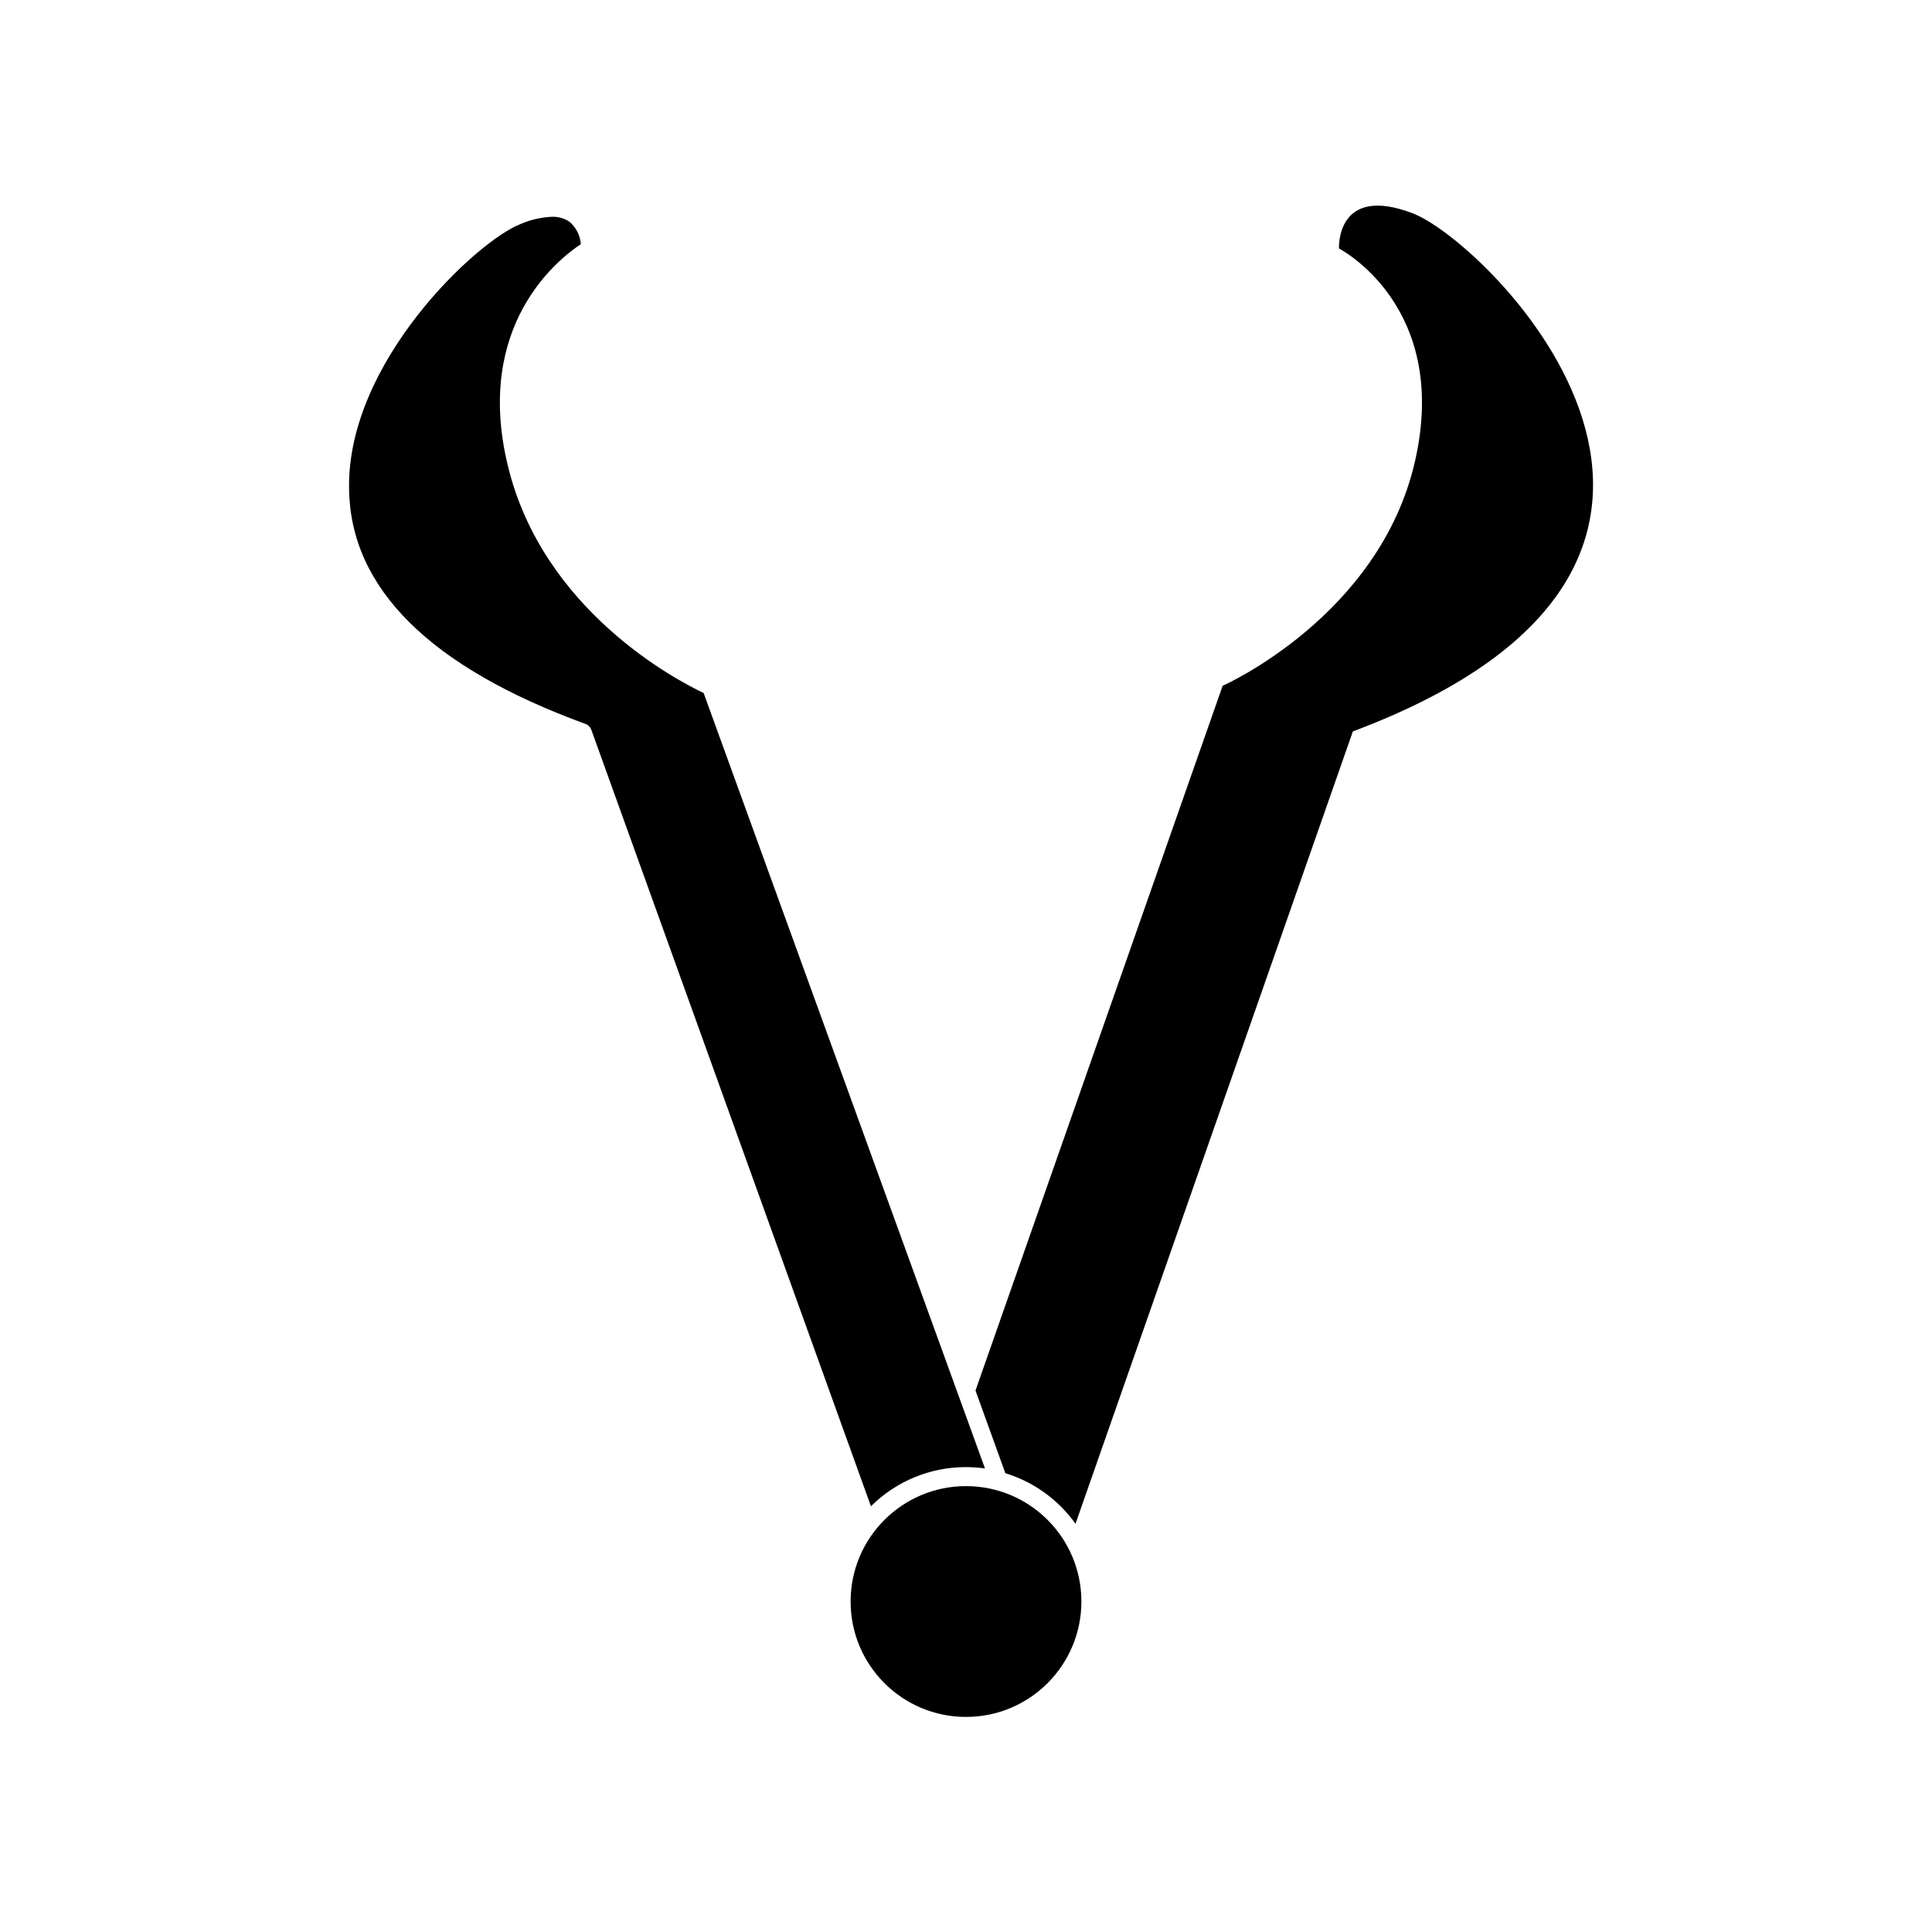
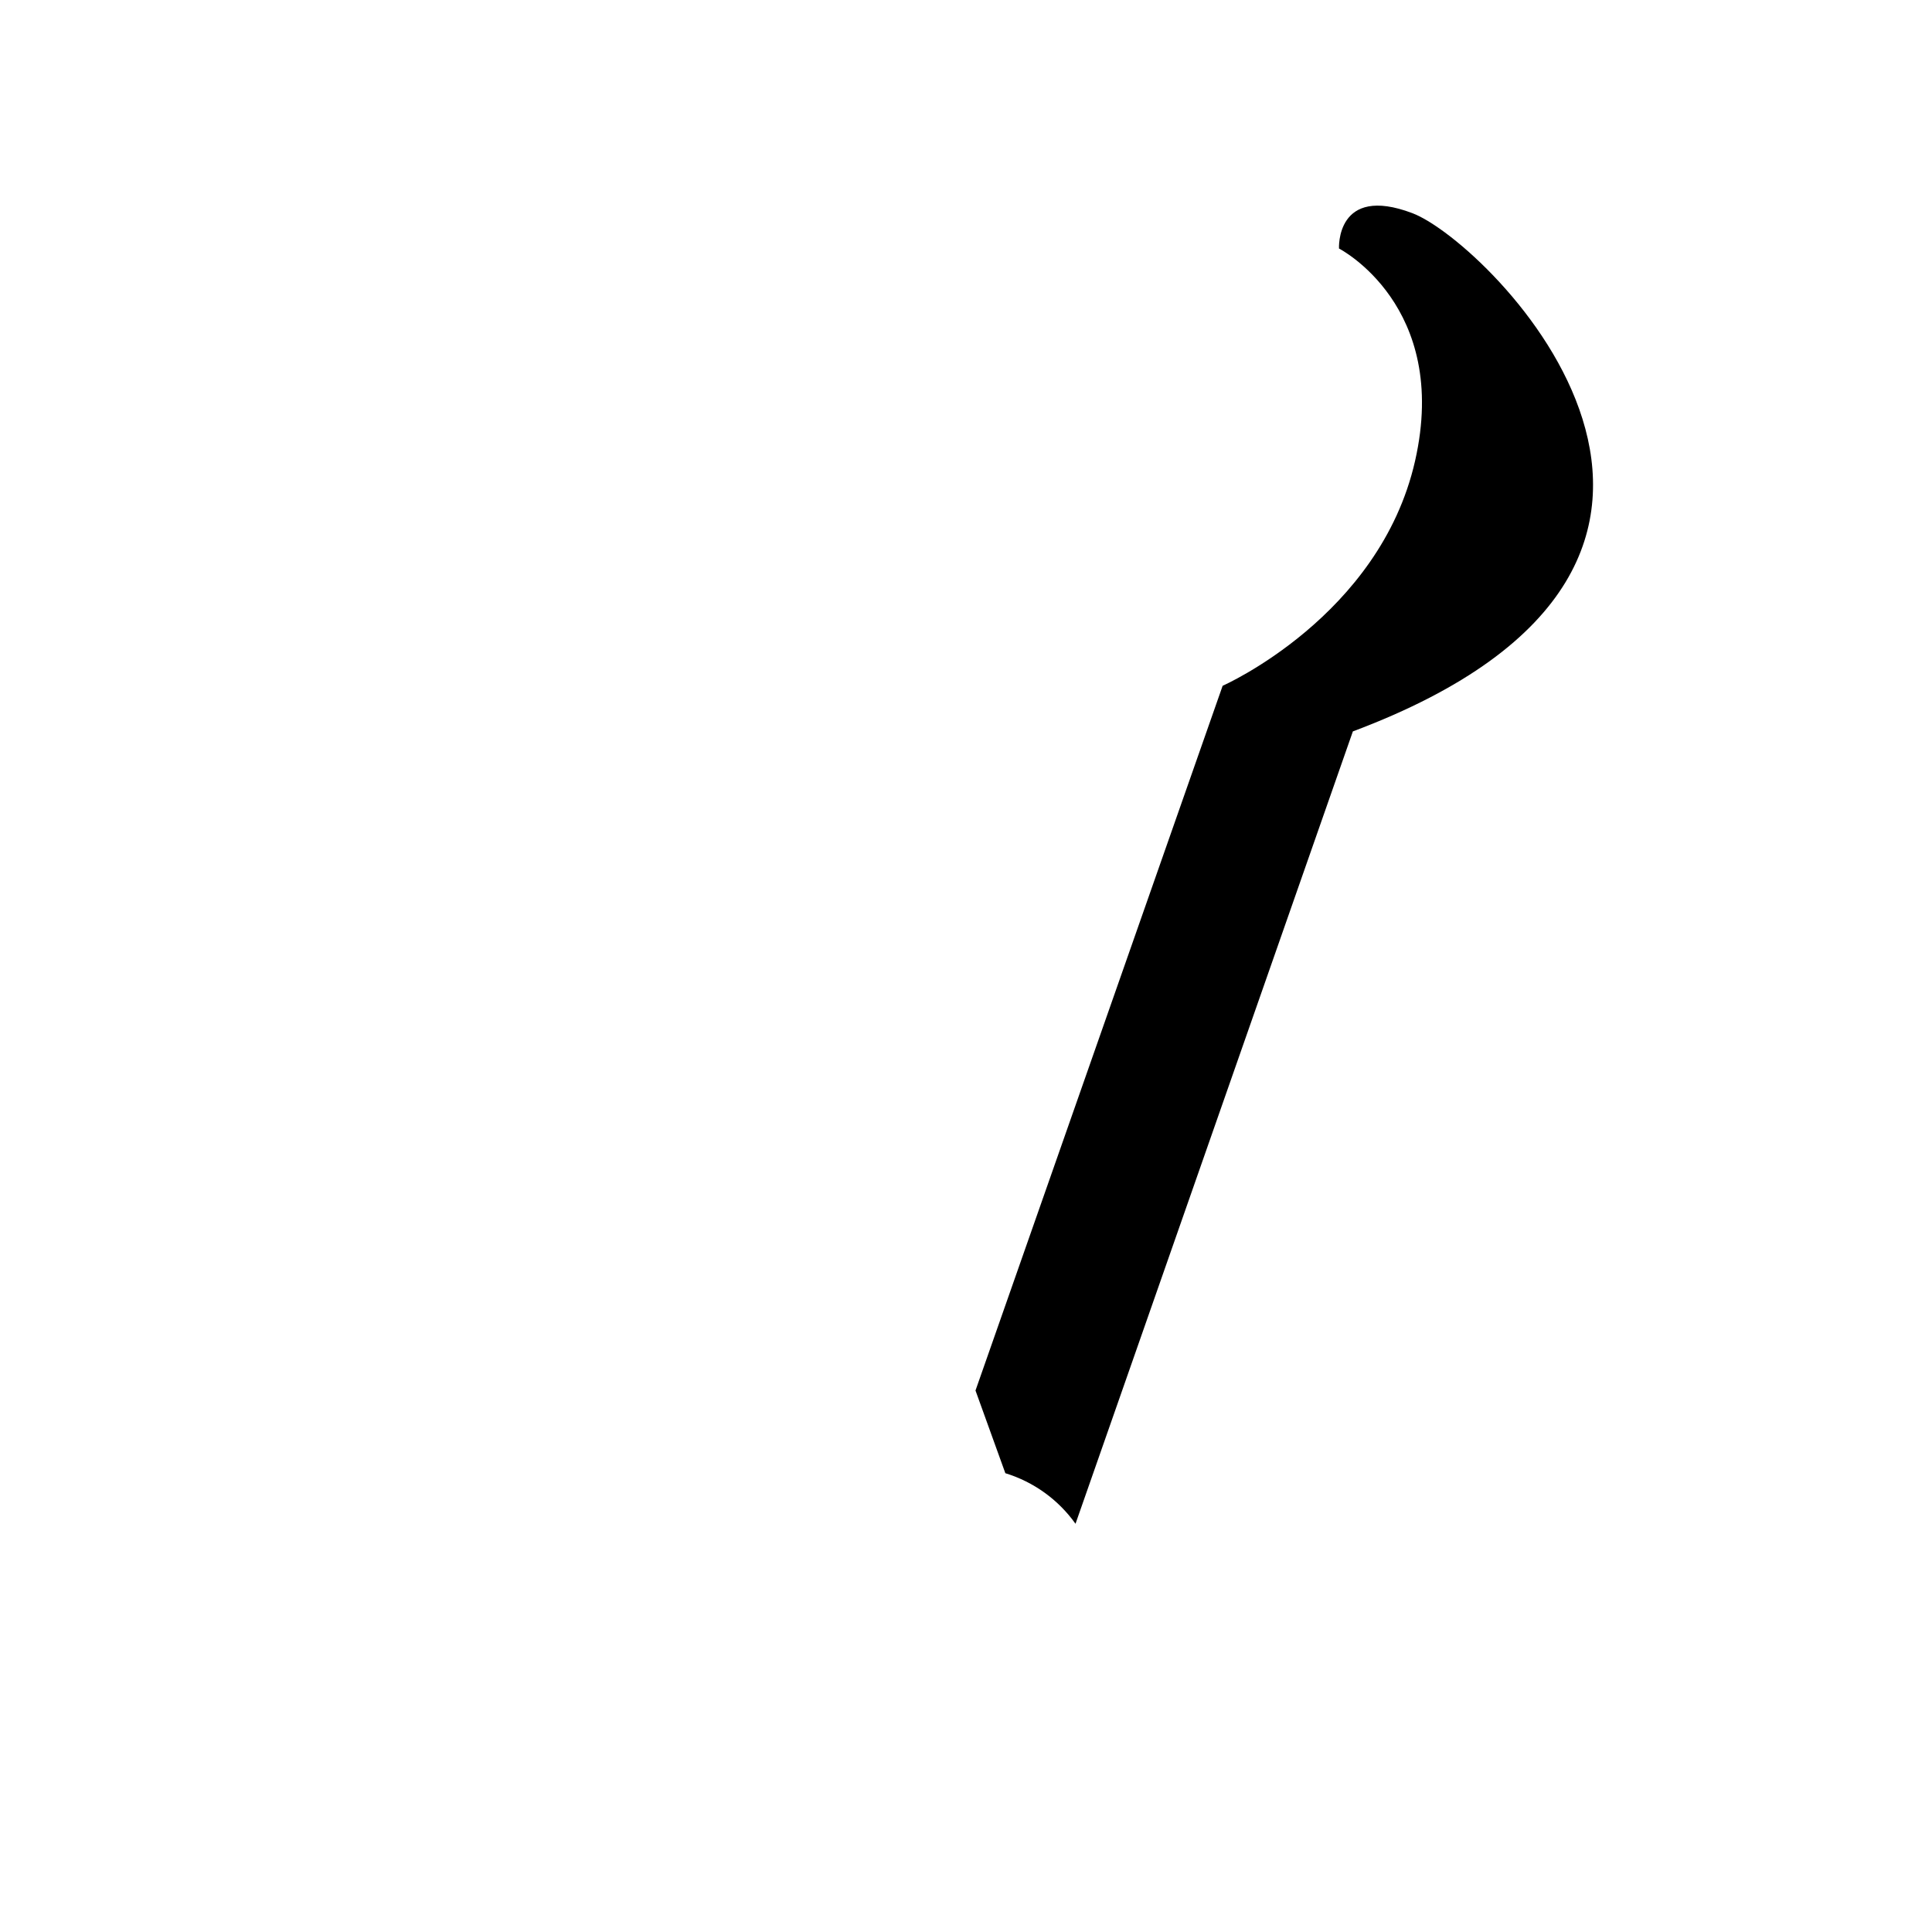
<svg xmlns="http://www.w3.org/2000/svg" fill="#000000" width="800px" height="800px" version="1.1" viewBox="144 144 512 512">
  <g>
    <path d="m429.02 547.82 73.504-209.99c120.91-45.344 36.125-129.63 15.77-137.34-20.355-7.707-19.445 9.371-19.445 9.371s29.523 15.113 20.152 56.324c-9.371 41.215-50.988 59.555-50.988 59.555l-65.496 186.76 7.91 21.914c7.504 2.297 14.039 7.008 18.594 13.402z" />
-     <path d="m294.85 202.71c-1.348-0.871-2.93-1.309-4.531-1.262-2.922 0.125-5.789 0.789-8.465 1.965-11.488 4.484-45.949 36.527-45.344 70.129 0.301 26.301 21.41 47.258 62.676 62.32v0.004c0.703 0.254 1.254 0.809 1.512 1.512l74.109 205.8c6.688-6.664 15.75-10.398 25.191-10.379 1.684 0.008 3.367 0.125 5.035 0.355l-74.562-205.5c-6.648-3.125-42.723-21.715-51.941-60.457-8.867-37.082 13.453-54.562 19.398-58.492h-0.004c-0.168-2.332-1.277-4.496-3.074-5.996z" />
-     <path d="m430.58 568.42c0 16.891-13.691 30.582-30.578 30.582-16.891 0-30.582-13.691-30.582-30.582s13.691-30.582 30.582-30.582c16.887 0 30.578 13.691 30.578 30.582" />
  </g>
</svg>